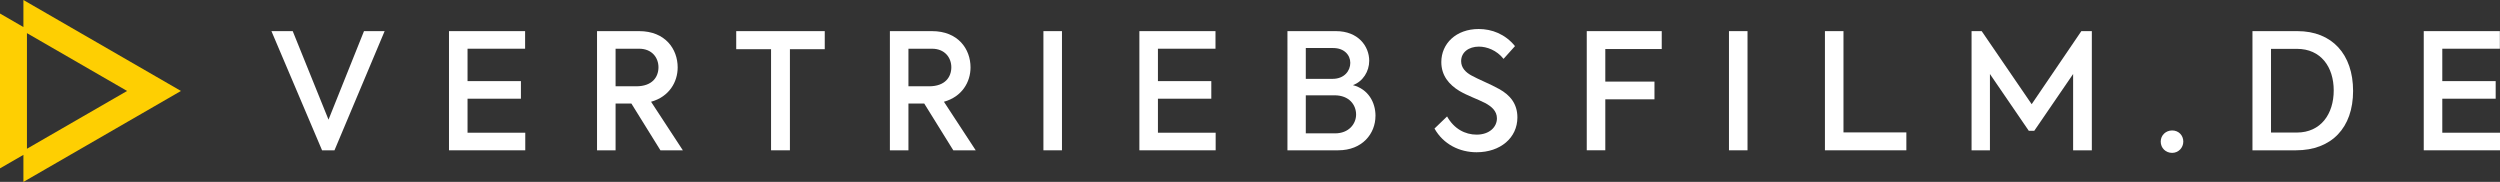
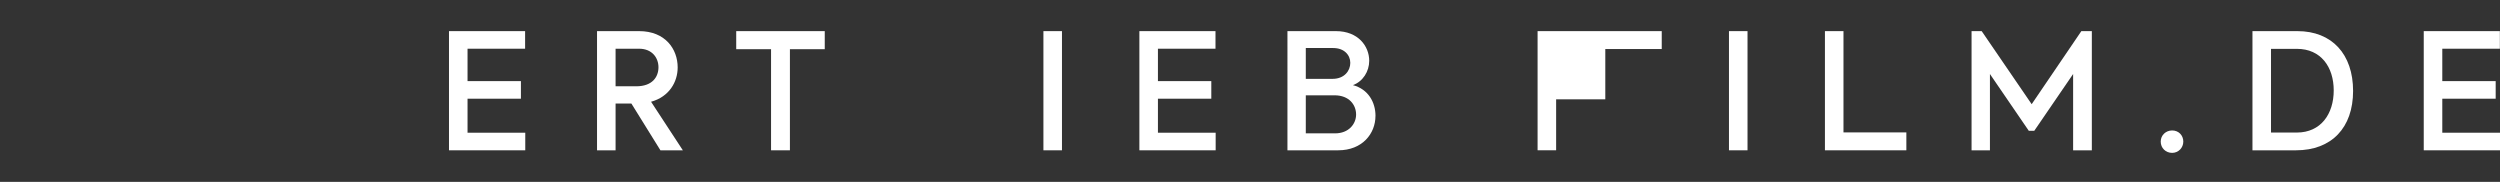
<svg xmlns="http://www.w3.org/2000/svg" id="Ebene_2" data-name="Ebene 2" viewBox="0 0 884.21 64.33">
  <rect x="0" y="0" width="884.21" height="64.33" fill="#333333" stroke="none" />
  <defs>
    <style>      .cls-1 {        fill: #fff;      }      .cls-2 {        fill: #fecf02;      }    </style>
  </defs>
  <g id="Ebene_1-2" data-name="Ebene 1">
    <g>
      <g>
-         <path class="cls-1" d="m136.04,11.01l-17.74,42.15h-4.39l-17.91-42.15h7.53l12.66,31.31,12.55-31.31h7.3Z" />
        <path class="cls-1" d="m158.8,11.01h26.92v6.22h-20.36v11.46h18.88v6.22h-18.88v12.03h20.42v6.22h-26.98V11.01Z" />
        <path class="cls-1" d="m223.31,36.62h-5.59v16.54h-6.56V11.01h14.89c9.24,0,13.63,6.33,13.63,12.83,0,5.19-3.02,10.38-9.41,12.15l11.24,17.17h-7.93l-10.27-16.54Zm-5.59-6.1h7.3c5.76,0,7.87-3.36,7.87-6.73s-2.28-6.56-6.84-6.56h-8.33v13.29Z" />
        <path class="cls-1" d="m260.39,17.4v-6.39h31.31v6.39h-12.32v35.76h-6.67V17.4h-12.32Z" />
-         <path class="cls-1" d="m326.89,36.62h-5.59v16.54h-6.56V11.01h14.89c9.24,0,13.63,6.33,13.63,12.83,0,5.19-3.02,10.38-9.41,12.15l11.24,17.17h-7.93l-10.27-16.54Zm-5.59-6.1h7.3c5.76,0,7.87-3.36,7.87-6.73s-2.28-6.56-6.84-6.56h-8.33v13.29Z" />
        <path class="cls-1" d="m375.6,11.01v42.15h-6.56V11.01h6.56Z" />
        <path class="cls-1" d="m402.98,11.01h26.92v6.22h-20.36v11.46h18.88v6.22h-18.88v12.03h20.42v6.22h-26.98V11.01Z" />
        <path class="cls-1" d="m486.48,41.01c0,6.22-4.62,12.15-13.17,12.15h-17.96V11.01h17.17c7.87,0,11.75,5.36,11.75,10.49,0,3.76-2.22,7.3-5.76,8.61,5.42,1.43,7.98,6.05,7.98,10.89Zm-24.64-24.01v10.89h9.47c4.22,0,6.27-2.91,6.27-5.65s-2.11-5.25-6.05-5.25h-9.69Zm17.79,23.5c0-3.36-2.4-6.79-7.64-6.79h-10.15v13.46h10.32c4.91,0,7.47-3.36,7.47-6.67Z" />
-         <path class="cls-1" d="m507.36,45.46l4.45-4.28c2.45,4.39,6.39,6.44,10.44,6.44,4.51,0,7.19-2.68,7.19-5.76,0-2.62-1.94-4.22-4.16-5.42-2.79-1.43-6.22-2.57-9.12-4.28-3.65-2.22-6.39-5.42-6.39-10.21,0-6.5,5.19-11.69,13.23-11.69,4.62,0,9.35,1.77,12.83,6.05l-4.05,4.51c-2.45-3.08-5.93-4.33-8.73-4.33-3.59,0-6.27,2-6.27,5.13,0,2.45,1.71,3.99,3.54,5.02,2.28,1.31,7.01,3.19,9.92,4.85,3.82,2.11,6.44,5.19,6.44,10.04,0,7.24-6.04,12.32-14.43,12.32-5.99,0-11.75-2.79-14.89-8.38Z" />
-         <path class="cls-1" d="m561.21,11.01h26.52v6.33h-19.96v11.52h17.39v6.27h-17.39v18.02h-6.56V11.01Z" />
+         <path class="cls-1" d="m561.21,11.01h26.52v6.33h-19.96v11.52v6.27h-17.39v18.02h-6.56V11.01Z" />
        <path class="cls-1" d="m618.07,11.01v42.15h-6.56V11.01h6.56Z" />
        <path class="cls-1" d="m645.45,11.01h6.56v35.82h22.24v6.33h-28.8V11.01Z" />
        <path class="cls-1" d="m697.3,11.01h3.59l17.68,25.84,17.57-25.84h3.71v42.15h-6.62v-26.98l-13.74,20.08h-1.94l-13.74-20.08v26.98h-6.5V11.01Z" />
        <path class="cls-1" d="m764.21,50.08c0-2.22,1.77-3.94,4.05-3.94s3.94,1.71,3.94,3.94-1.77,3.99-3.94,3.99c-2.28,0-4.05-1.71-4.05-3.99Z" />
        <path class="cls-1" d="m796.66,11.01h15.91c12.21,0,19.68,8.16,19.68,21.16s-7.59,20.99-20.19,20.99h-15.4V11.01Zm15.68,35.87c8.5,0,13.06-6.56,13.06-14.89s-4.56-14.71-13-14.71h-9.18v29.6h9.13Z" />
        <path class="cls-1" d="m857.24,11.01h26.92v6.22h-20.36v11.46h18.88v6.22h-18.88v12.03h20.42v6.22h-26.98V11.01Z" />
      </g>
-       <path class="cls-2" d="m64,32.17L8.28,0v9.57L0,4.78v54.77l8.28-4.78v9.57l55.72-32.17ZM9.53,52.61V11.72l35.42,20.45L9.53,52.61Z" />
    </g>
  </g>
</svg>